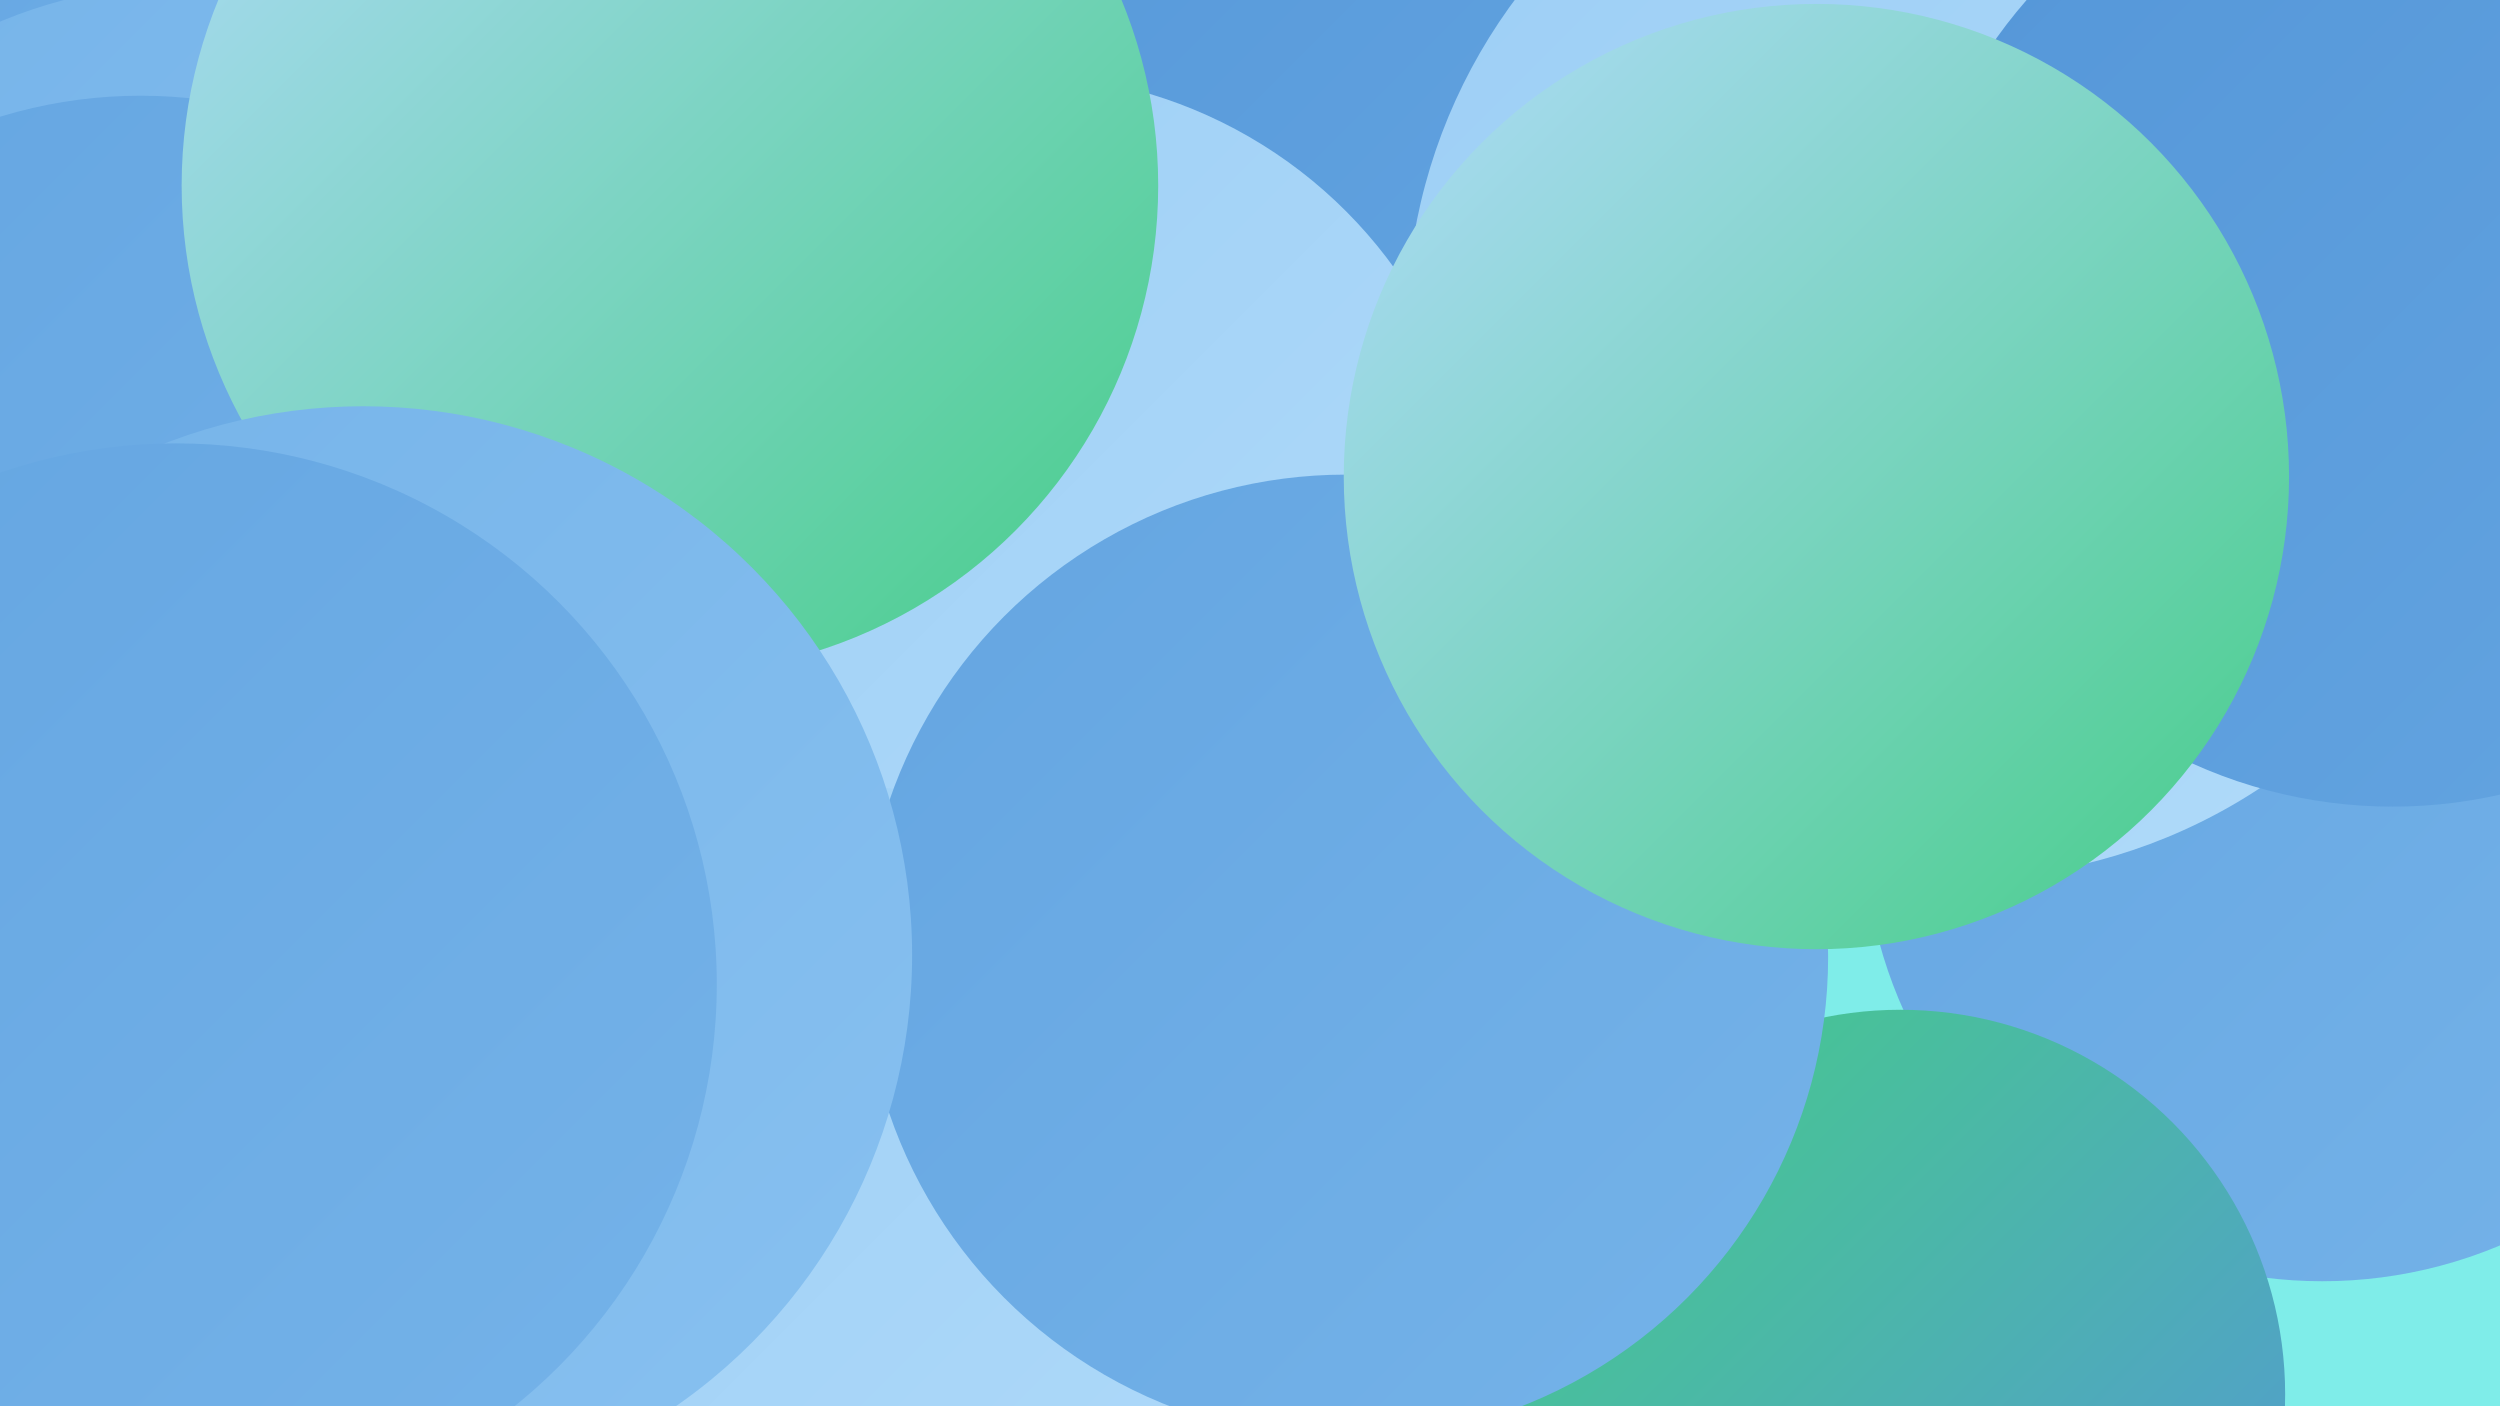
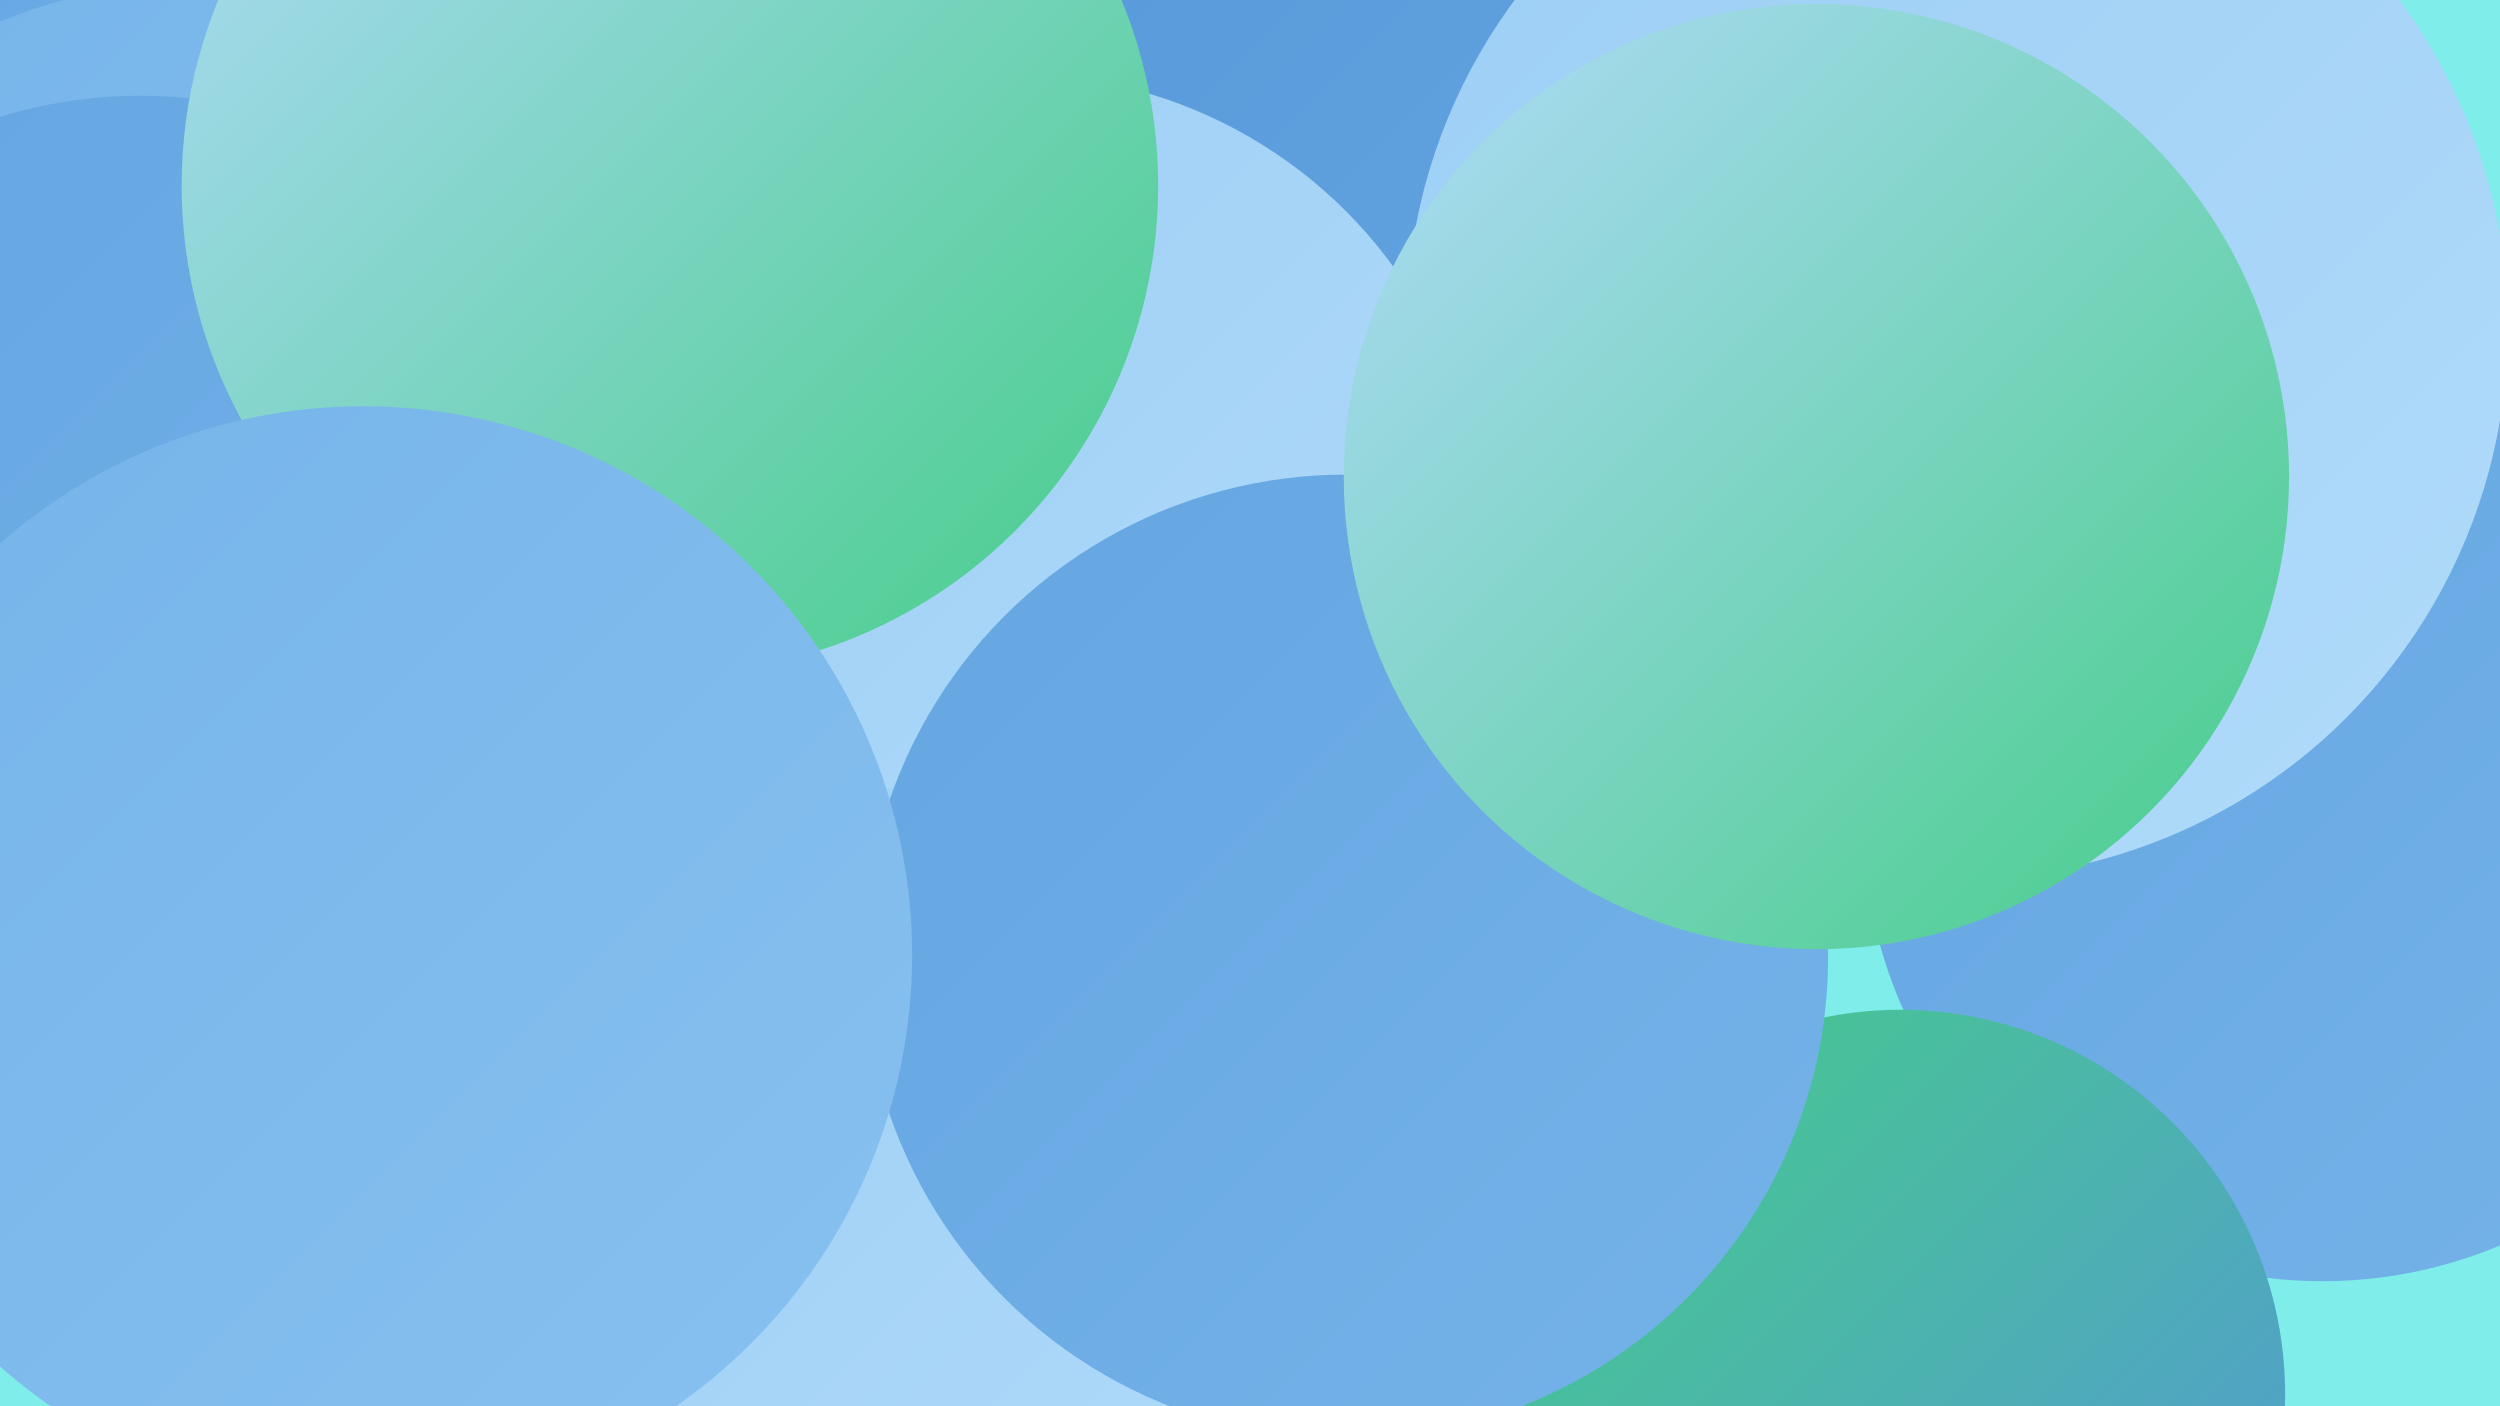
<svg xmlns="http://www.w3.org/2000/svg" width="1280" height="720">
  <defs>
    <linearGradient id="grad0" x1="0%" y1="0%" x2="100%" y2="100%">
      <stop offset="0%" style="stop-color:#45cd88;stop-opacity:1" />
      <stop offset="100%" style="stop-color:#5496d8;stop-opacity:1" />
    </linearGradient>
    <linearGradient id="grad1" x1="0%" y1="0%" x2="100%" y2="100%">
      <stop offset="0%" style="stop-color:#5496d8;stop-opacity:1" />
      <stop offset="100%" style="stop-color:#64a5e1;stop-opacity:1" />
    </linearGradient>
    <linearGradient id="grad2" x1="0%" y1="0%" x2="100%" y2="100%">
      <stop offset="0%" style="stop-color:#64a5e1;stop-opacity:1" />
      <stop offset="100%" style="stop-color:#75b3e9;stop-opacity:1" />
    </linearGradient>
    <linearGradient id="grad3" x1="0%" y1="0%" x2="100%" y2="100%">
      <stop offset="0%" style="stop-color:#75b3e9;stop-opacity:1" />
      <stop offset="100%" style="stop-color:#88c1f0;stop-opacity:1" />
    </linearGradient>
    <linearGradient id="grad4" x1="0%" y1="0%" x2="100%" y2="100%">
      <stop offset="0%" style="stop-color:#88c1f0;stop-opacity:1" />
      <stop offset="100%" style="stop-color:#9ccef5;stop-opacity:1" />
    </linearGradient>
    <linearGradient id="grad5" x1="0%" y1="0%" x2="100%" y2="100%">
      <stop offset="0%" style="stop-color:#9ccef5;stop-opacity:1" />
      <stop offset="100%" style="stop-color:#b1dbfa;stop-opacity:1" />
    </linearGradient>
    <linearGradient id="grad6" x1="0%" y1="0%" x2="100%" y2="100%">
      <stop offset="0%" style="stop-color:#b1dbfa;stop-opacity:1" />
      <stop offset="100%" style="stop-color:#45cd88;stop-opacity:1" />
    </linearGradient>
  </defs>
  <rect width="1280" height="720" fill="#7fede9" />
  <circle cx="1189" cy="421" r="235" fill="url(#grad2)" />
  <circle cx="19" cy="198" r="278" fill="url(#grad2)" />
  <circle cx="686" cy="404" r="235" fill="url(#grad5)" />
  <circle cx="163" cy="492" r="198" fill="url(#grad3)" />
  <circle cx="512" cy="674" r="266" fill="url(#grad6)" />
  <circle cx="196" cy="496" r="243" fill="url(#grad4)" />
  <circle cx="813" cy="26" r="263" fill="url(#grad6)" />
  <circle cx="676" cy="19" r="226" fill="url(#grad1)" />
  <circle cx="95" cy="238" r="246" fill="url(#grad3)" />
  <circle cx="72" cy="295" r="246" fill="url(#grad2)" />
  <circle cx="1002" cy="168" r="282" fill="url(#grad5)" />
  <circle cx="520" cy="277" r="239" fill="url(#grad5)" />
  <circle cx="973" cy="714" r="197" fill="url(#grad0)" />
-   <circle cx="1225" cy="164" r="249" fill="url(#grad1)" />
  <circle cx="427" cy="655" r="253" fill="url(#grad5)" />
  <circle cx="343" cy="95" r="250" fill="url(#grad6)" />
  <circle cx="689" cy="490" r="247" fill="url(#grad2)" />
  <circle cx="186" cy="489" r="281" fill="url(#grad3)" />
  <circle cx="930" cy="244" r="242" fill="url(#grad6)" />
-   <circle cx="90" cy="504" r="277" fill="url(#grad2)" />
</svg>